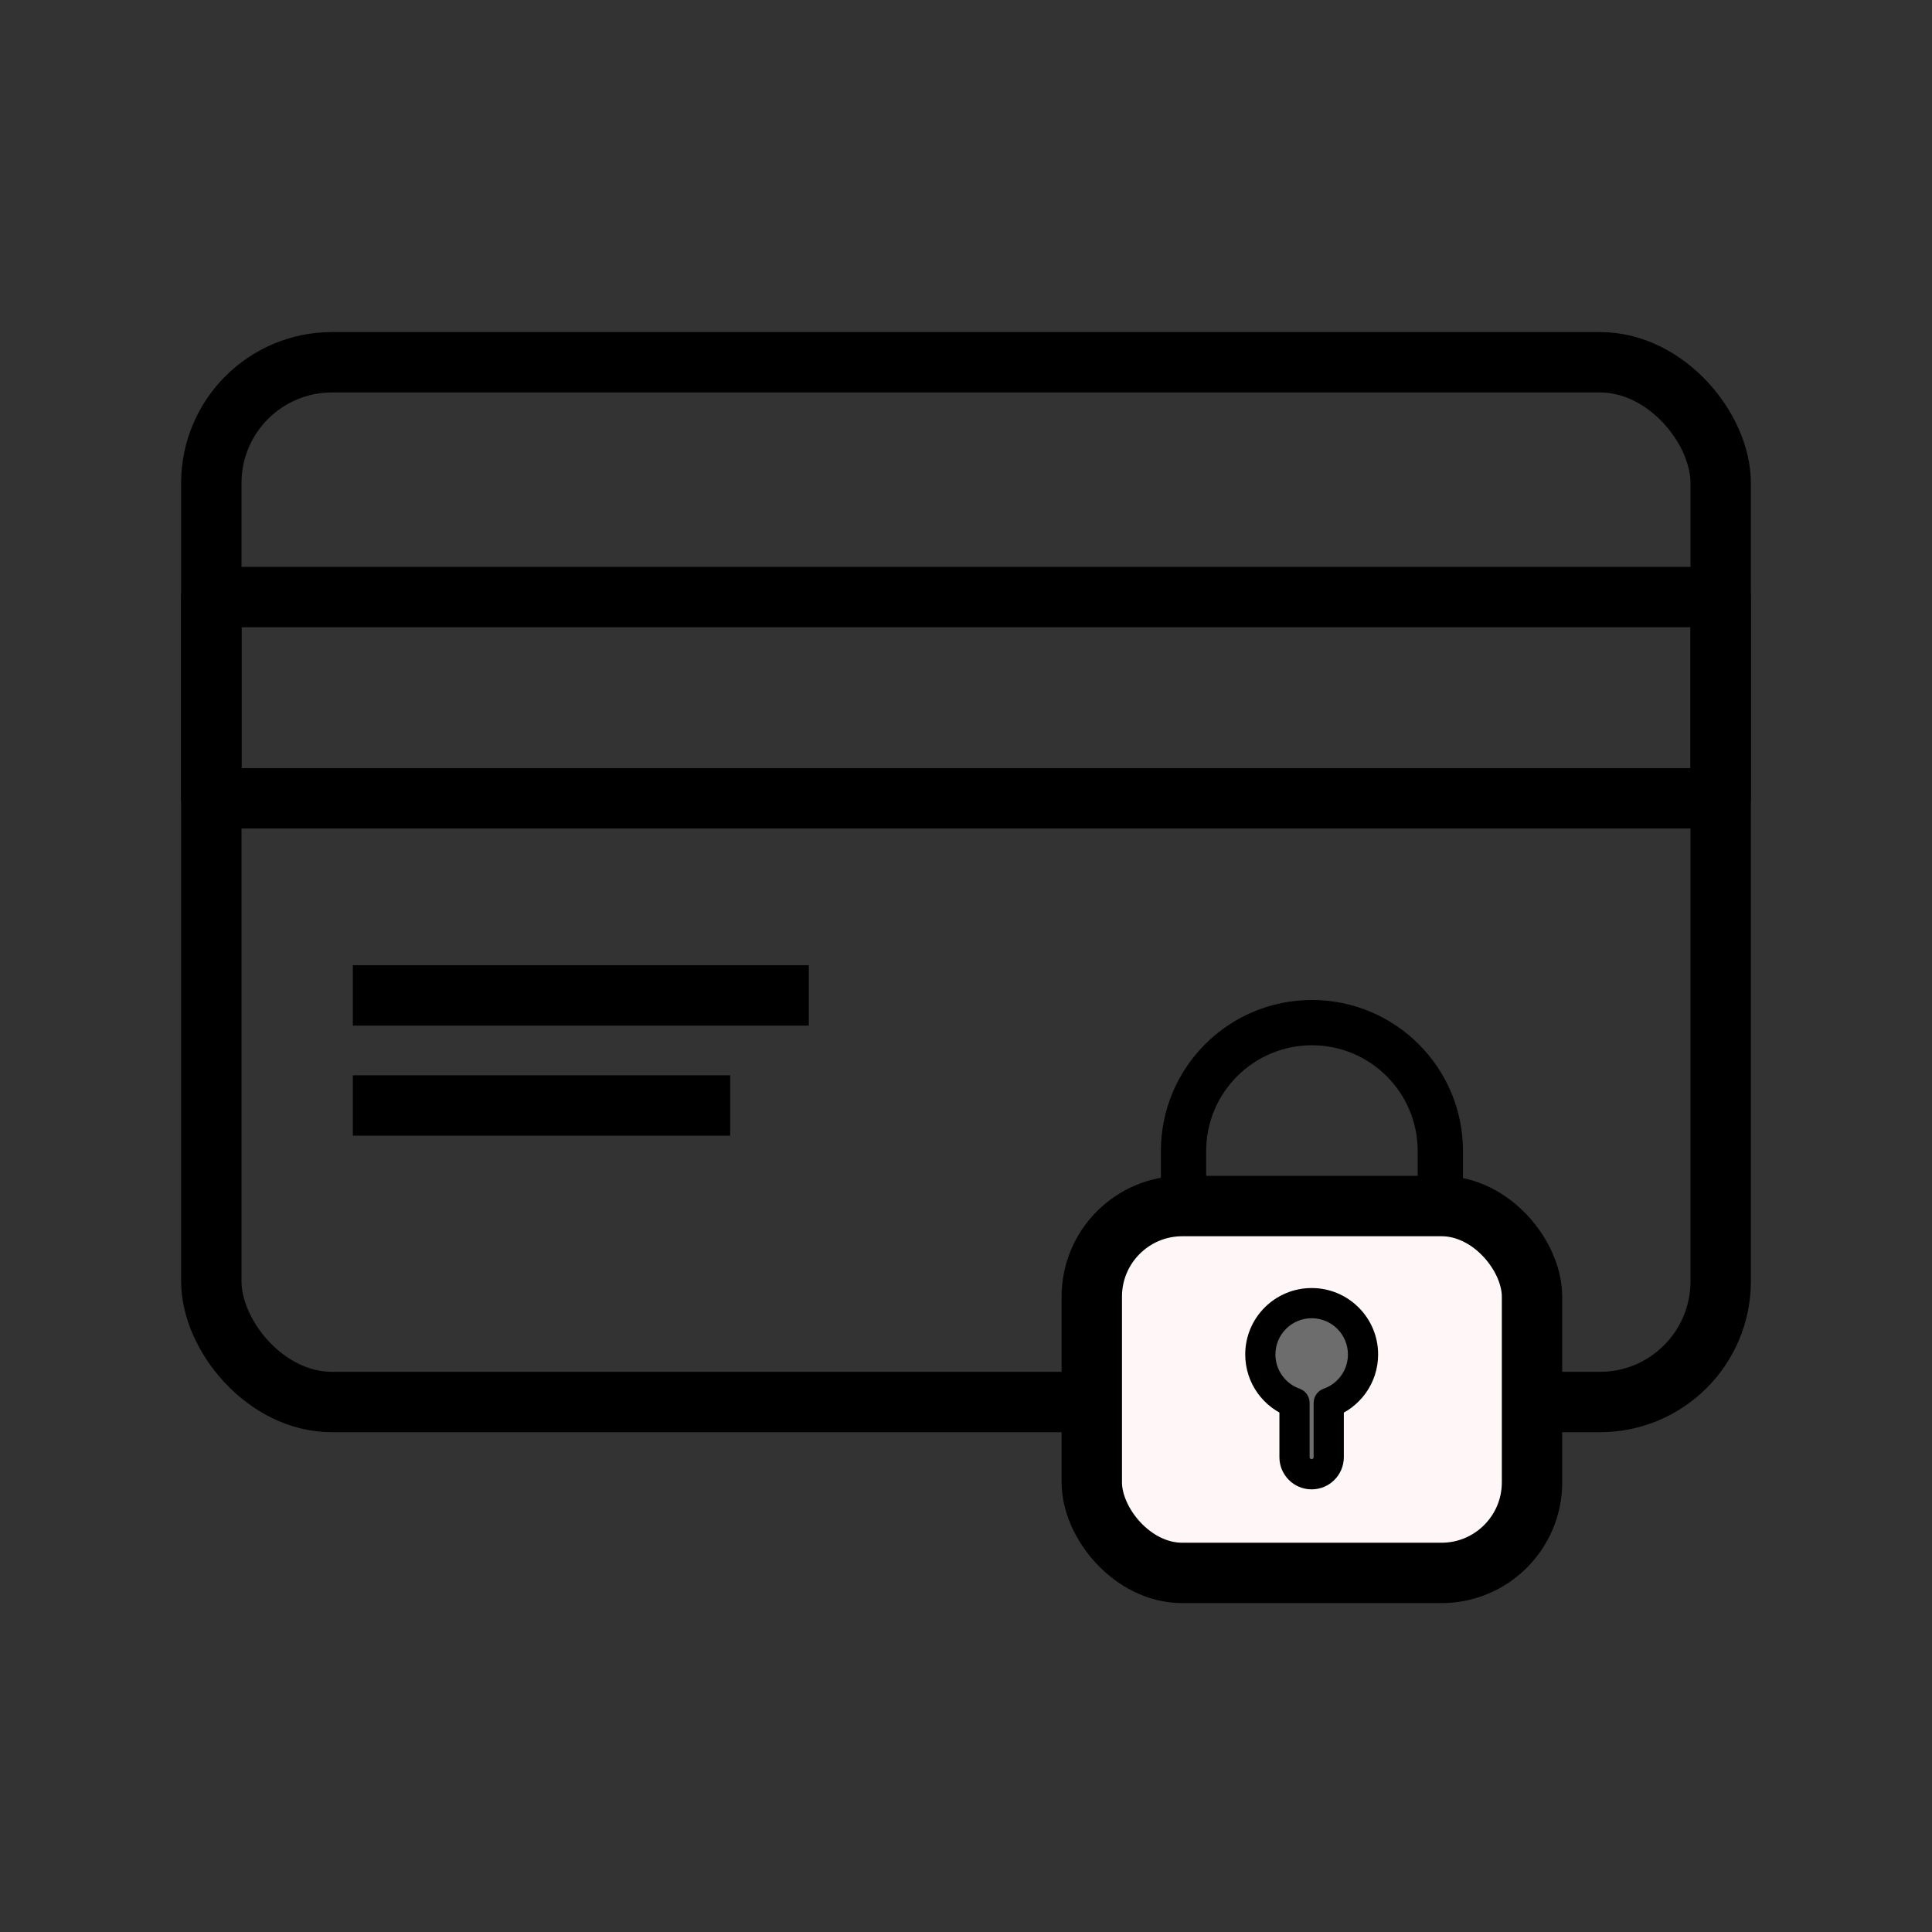
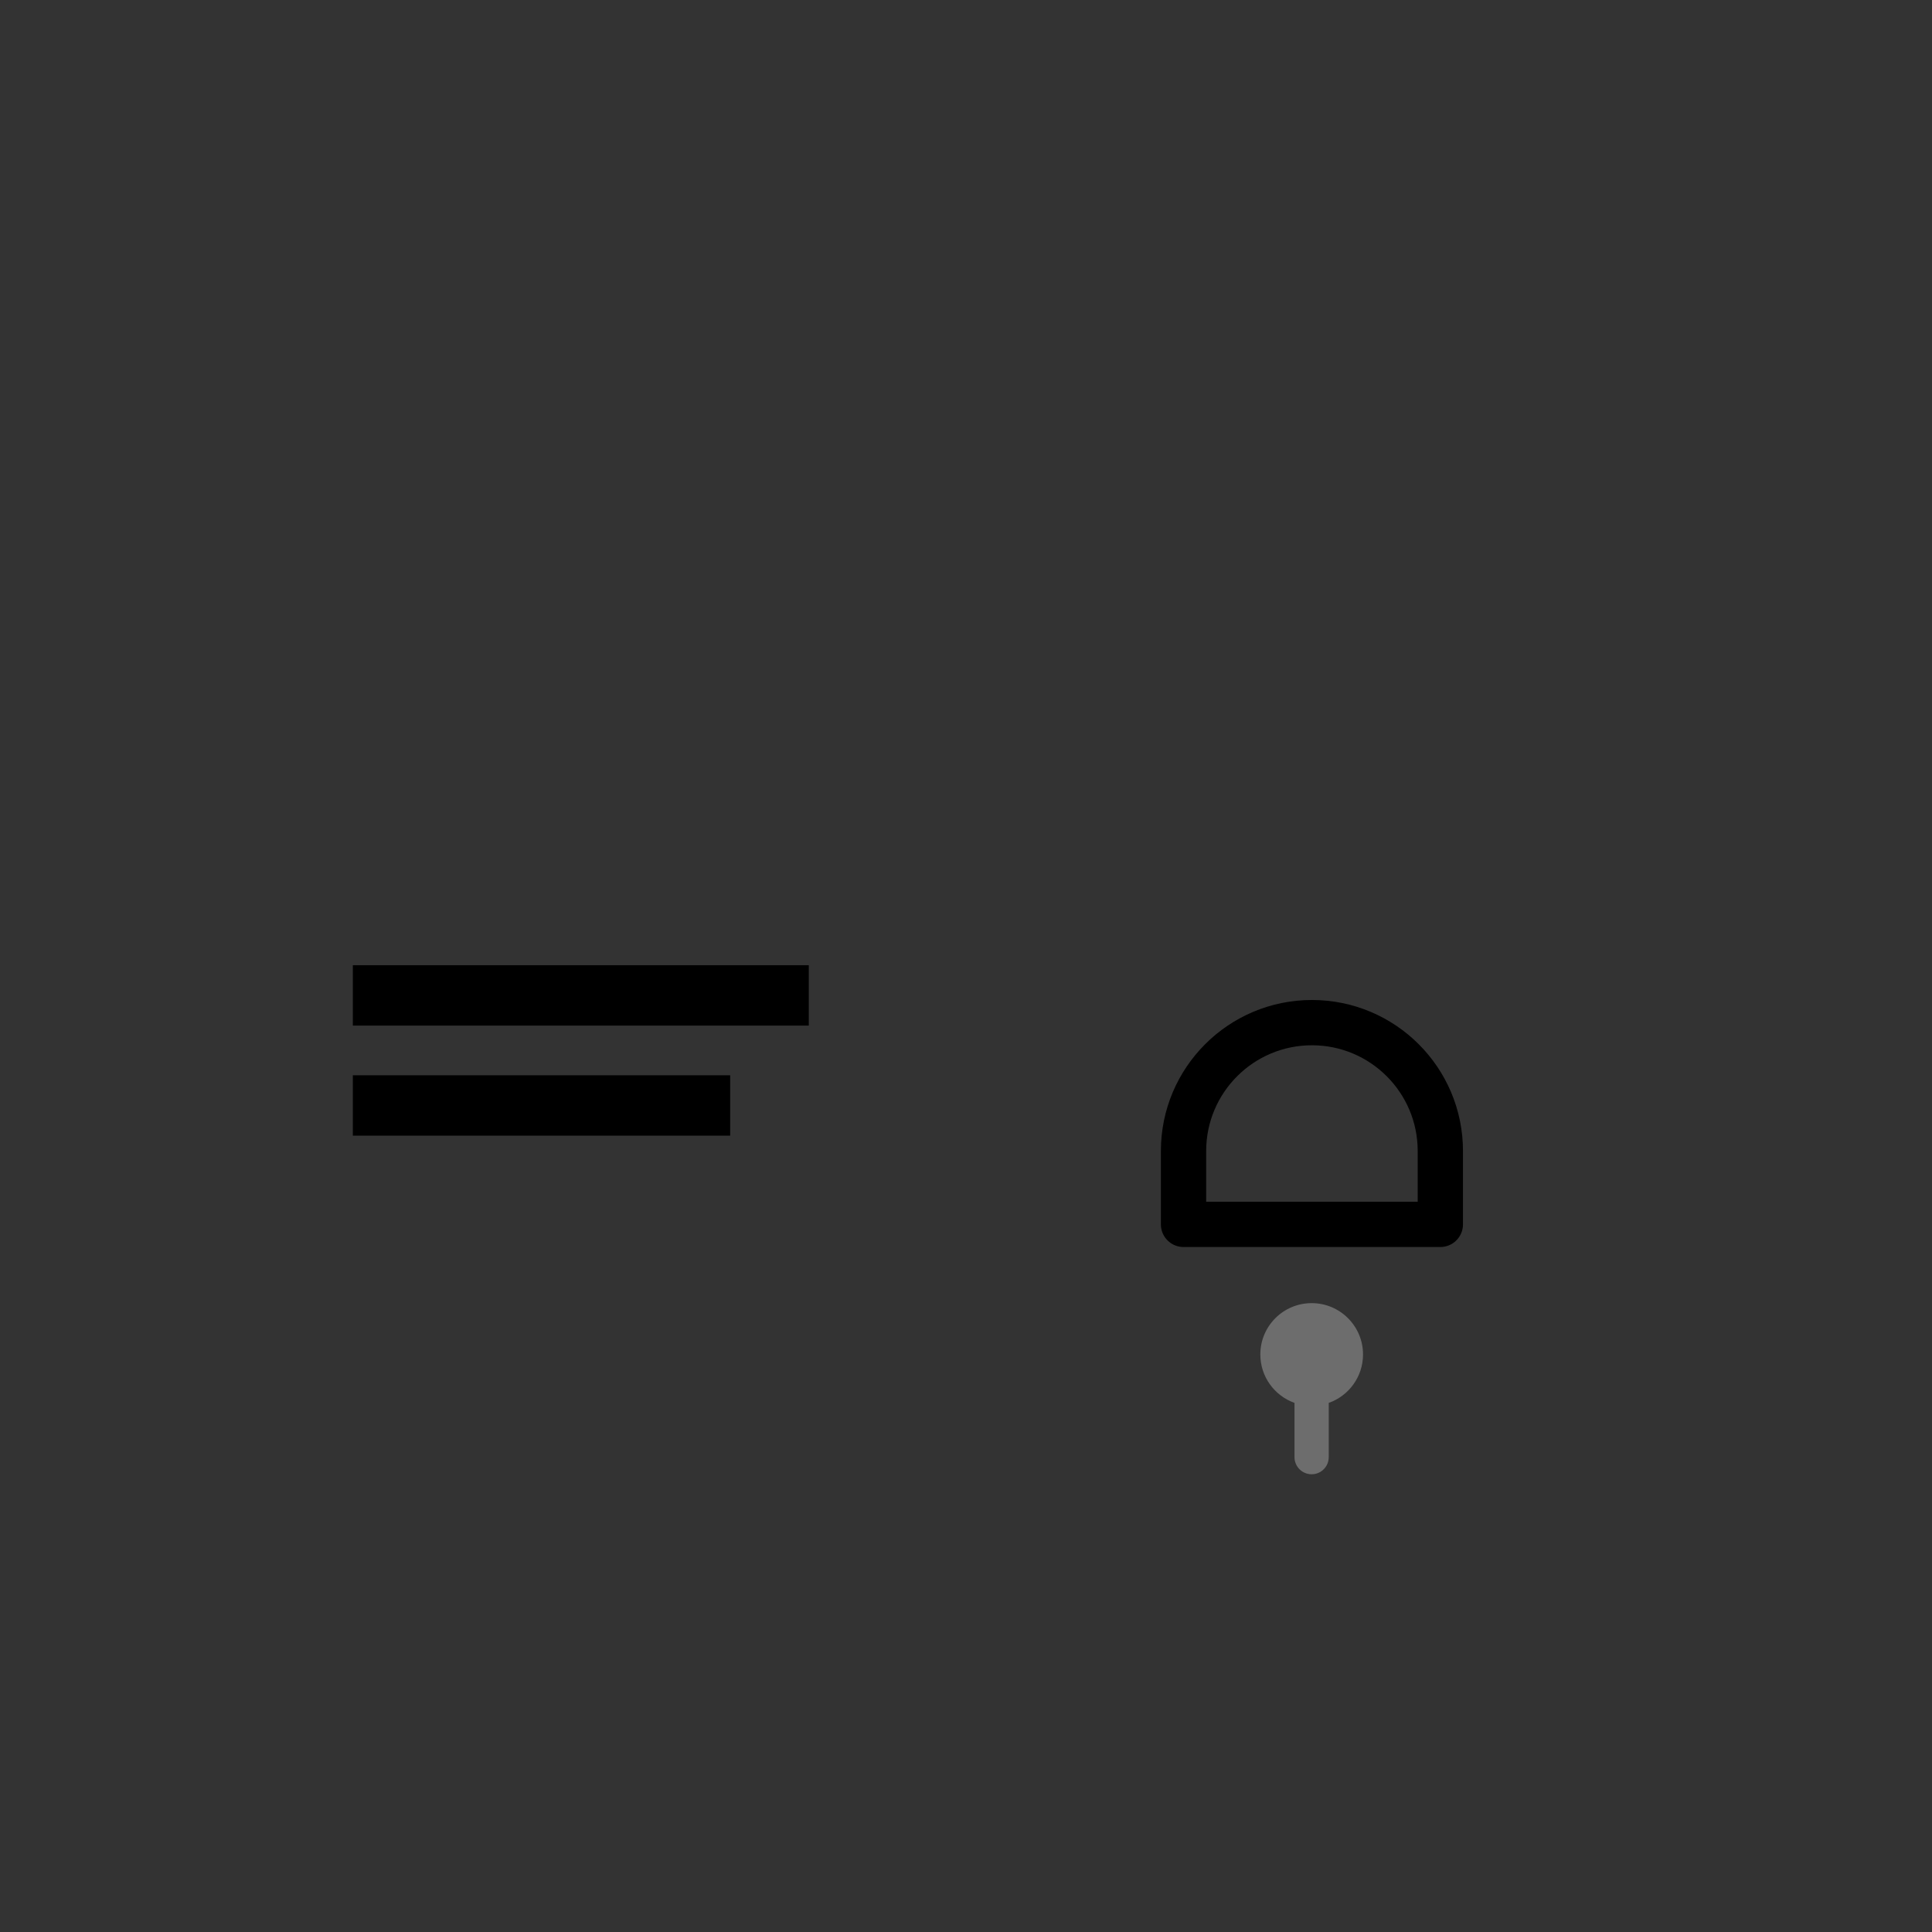
<svg xmlns="http://www.w3.org/2000/svg" fill="none" viewBox="0 0 64 64" height="64" width="64">
  <rect x="0" y="0" width="64" height="64" fill="#333333" stroke="none" />
-   <rect stroke-linejoin="round" stroke-width="2" stroke="black" rx="4" height="34.444" width="50" y="12" x="7" />
-   <rect stroke-linejoin="round" stroke-width="2" stroke="black" height="6.667" width="50" y="19.778" x="7" />
  <path stroke-linejoin="round" stroke-width="1.5" stroke="black" d="M39.206 38.129C39.206 35.78 41.11 33.876 43.459 33.876V33.876C45.809 33.876 47.713 35.78 47.713 38.129V40.559H39.206V38.129Z" />
-   <rect stroke-linejoin="round" stroke-width="2" stroke="black" fill="#FFF7F7" rx="3" height="12.153" width="14.583" y="39.952" x="36.167" />
  <path fill="#6D6D6D" d="M44.016 46.473C44.677 46.24 45.152 45.61 45.152 44.868C45.152 43.929 44.39 43.168 43.451 43.168C42.511 43.168 41.75 43.929 41.75 44.868C41.75 45.608 42.222 46.238 42.882 46.472V48.27C42.882 48.584 43.136 48.837 43.449 48.837C43.762 48.837 44.016 48.584 44.016 48.27V46.473Z" clip-rule="evenodd" fill-rule="evenodd" />
-   <path fill="black" d="M44.016 46.473L43.85 46.002C43.65 46.072 43.516 46.261 43.516 46.473H44.016ZM42.882 46.472H43.382C43.382 46.26 43.249 46.071 43.049 46.001L42.882 46.472ZM44.652 44.868C44.652 45.391 44.318 45.837 43.85 46.002L44.182 46.945C45.037 46.644 45.652 45.828 45.652 44.868H44.652ZM43.451 43.668C44.114 43.668 44.652 44.205 44.652 44.868H45.652C45.652 43.653 44.666 42.668 43.451 42.668V43.668ZM42.25 44.868C42.25 44.205 42.788 43.668 43.451 43.668V42.668C42.235 42.668 41.25 43.653 41.25 44.868H42.25ZM43.049 46.001C42.583 45.835 42.25 45.39 42.25 44.868H41.25C41.25 45.827 41.862 46.641 42.715 46.943L43.049 46.001ZM43.382 48.27V46.472H42.382V48.27H43.382ZM43.449 48.337C43.412 48.337 43.382 48.307 43.382 48.27H42.382C42.382 48.86 42.86 49.337 43.449 49.337V48.337ZM43.516 48.27C43.516 48.307 43.486 48.337 43.449 48.337V49.337C44.038 49.337 44.516 48.86 44.516 48.27H43.516ZM43.516 46.473V48.27H44.516V46.473H43.516Z" />
  <path stroke-width="2" stroke="black" d="M11.688 32.974H26.792M11.688 36.62H24.188" />
</svg>